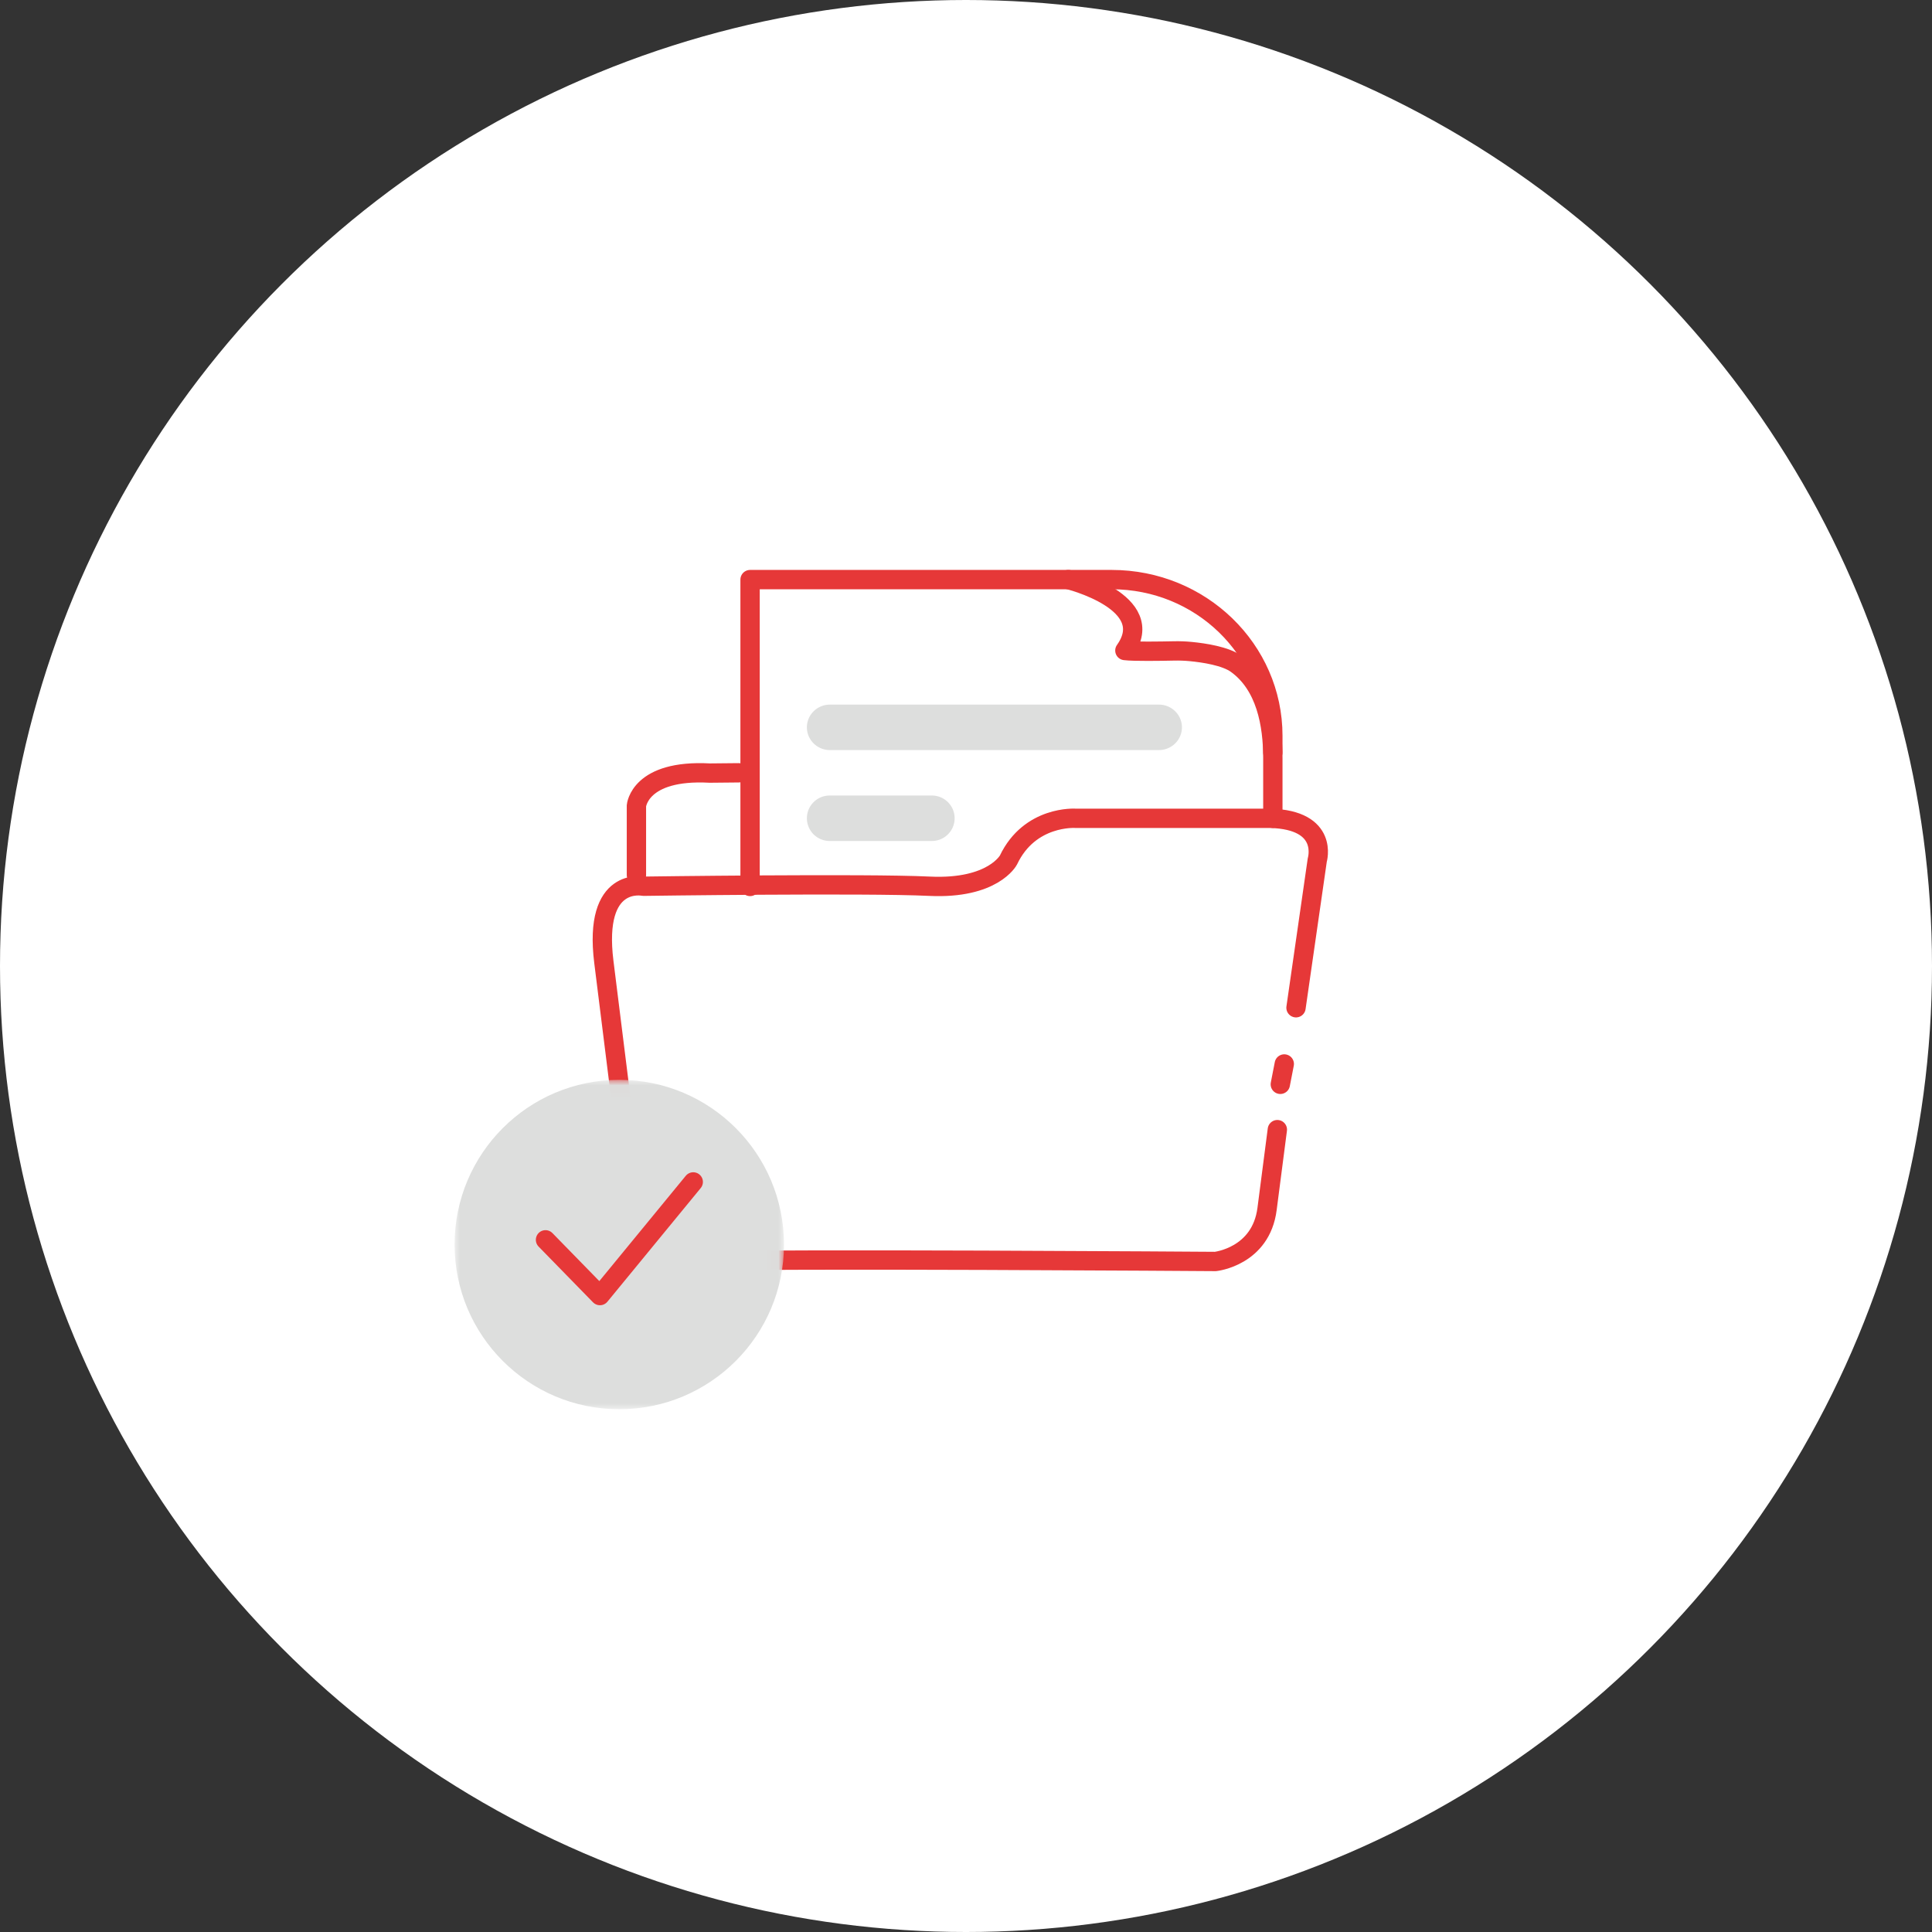
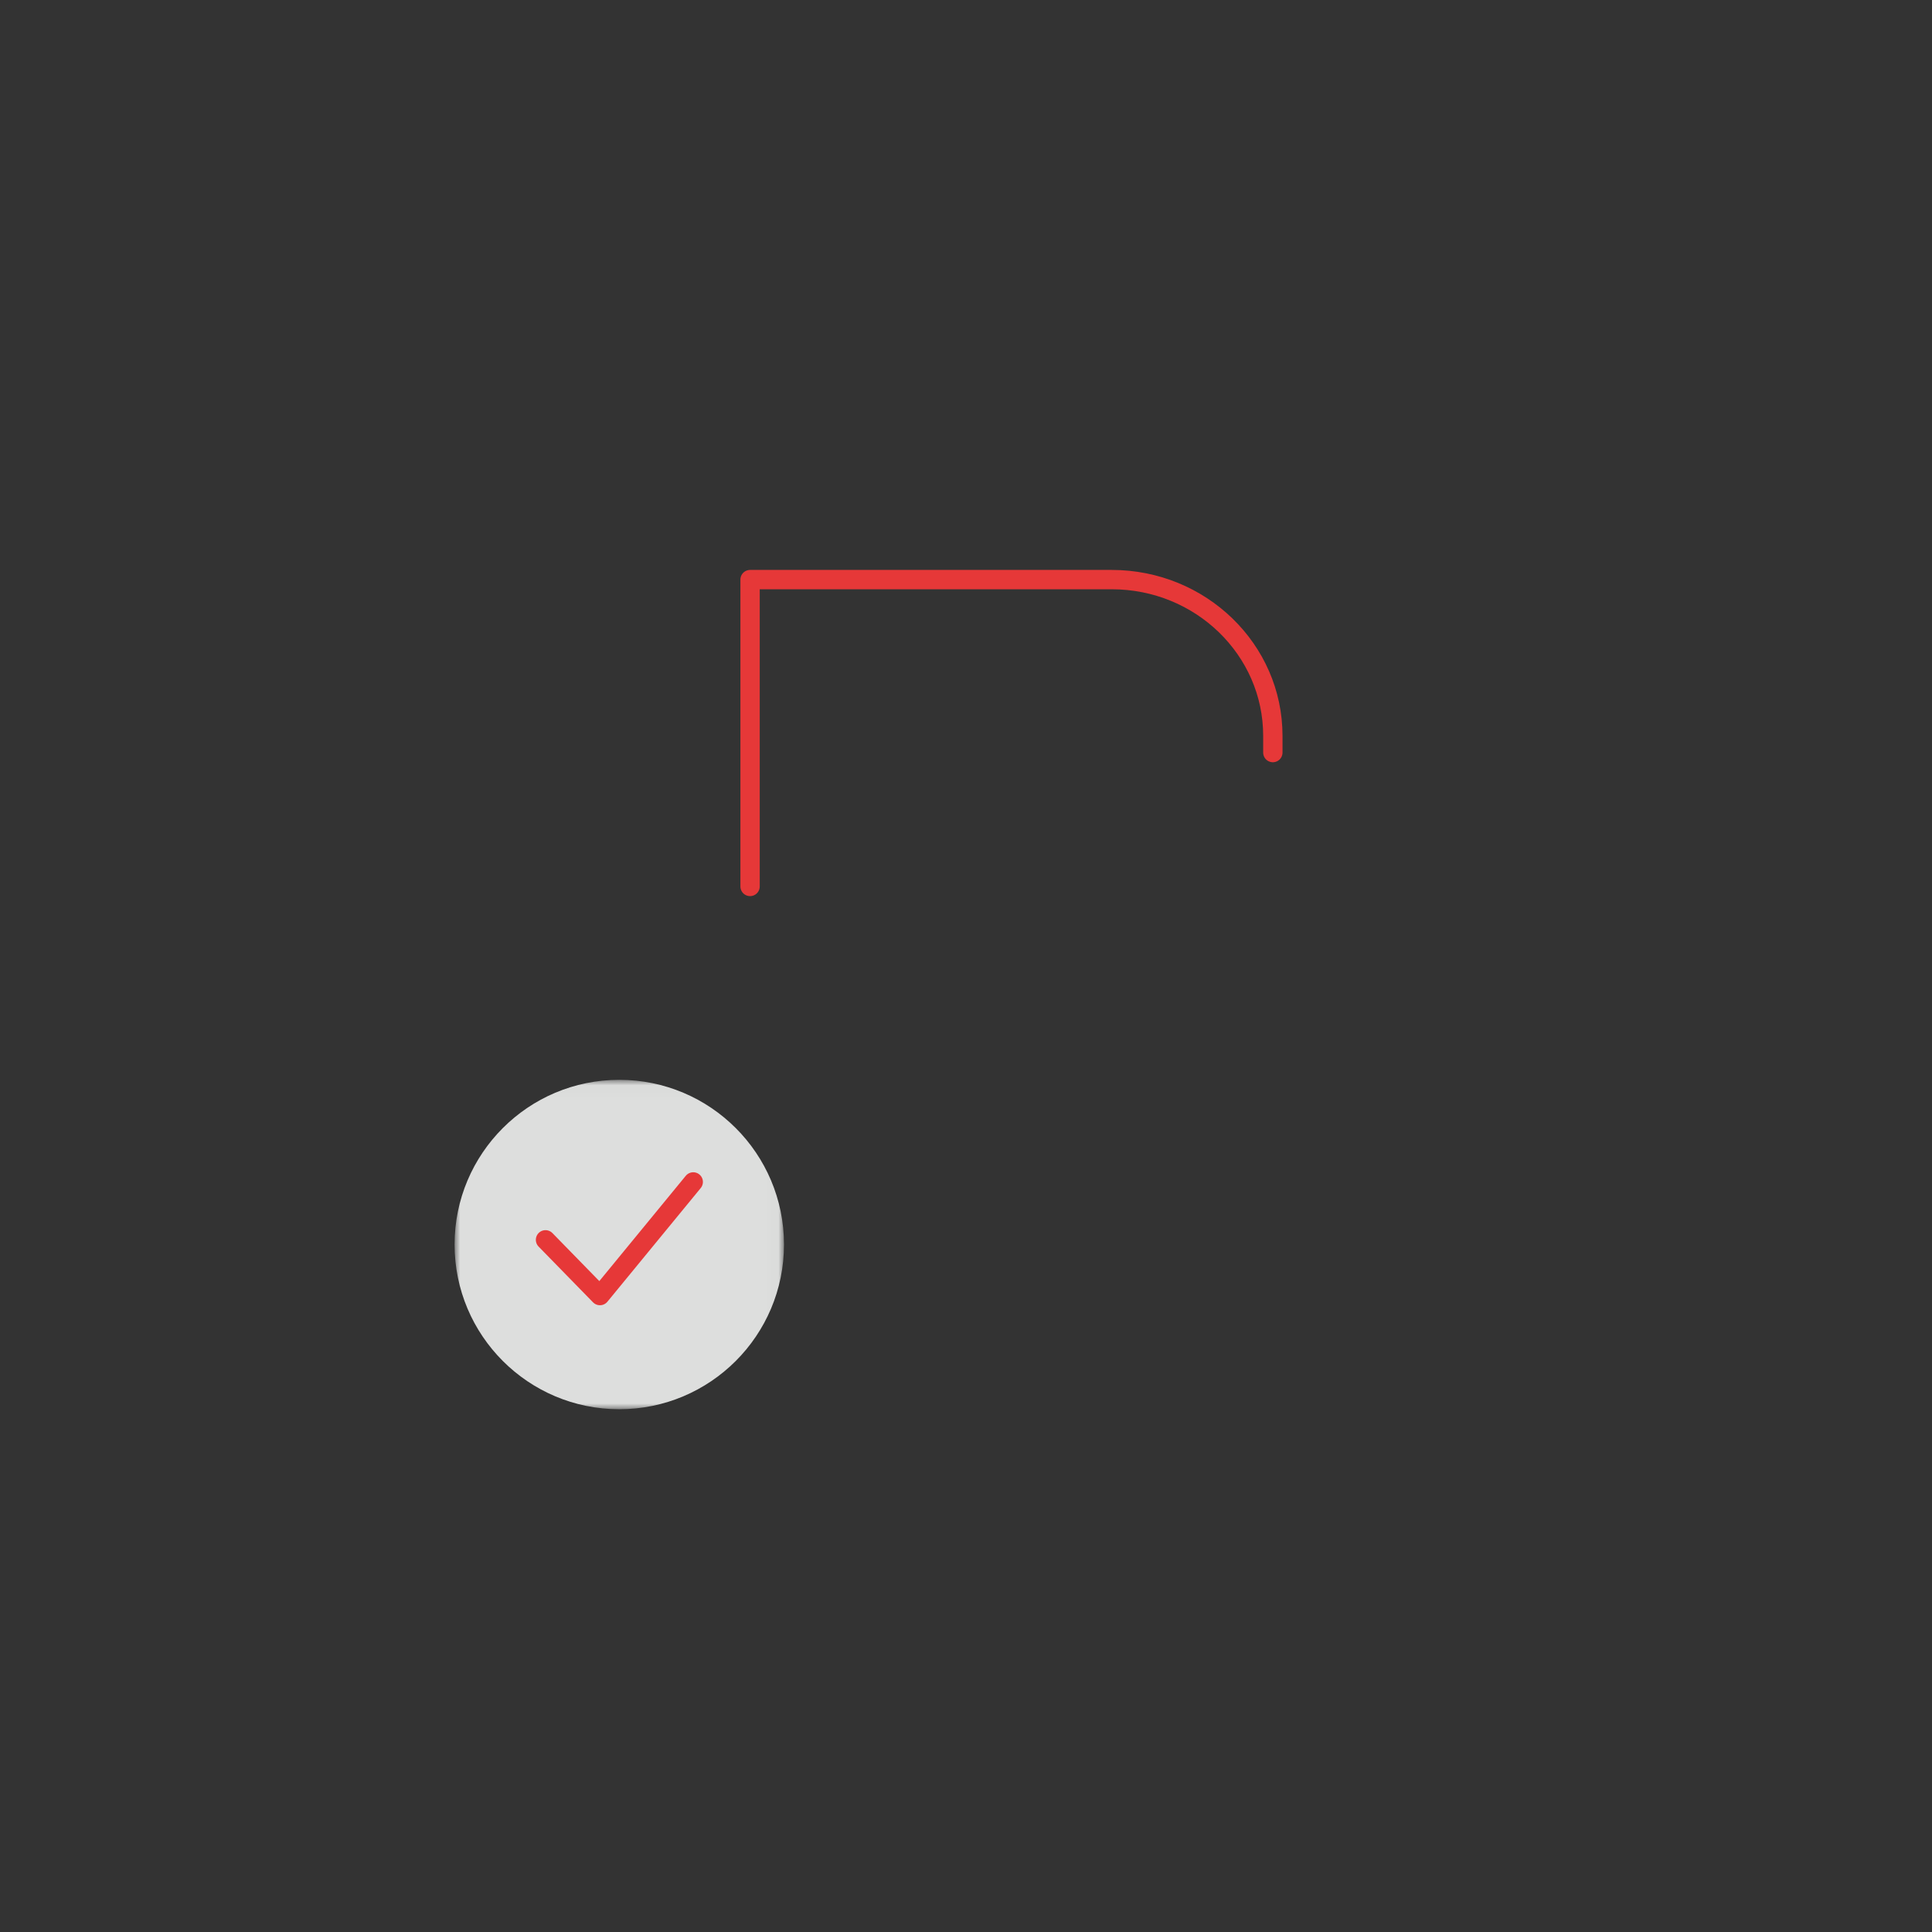
<svg xmlns="http://www.w3.org/2000/svg" xmlns:xlink="http://www.w3.org/1999/xlink" width="170" height="170" viewBox="0 0 170 170">
  <rect x="0" y="0" width="170" height="170" fill="#333333" stroke="none" />
  <defs>
    <path id="a" d="M0 .016h28.984V29H0z" />
  </defs>
  <g fill="none" fill-rule="evenodd">
-     <circle fill="#FFF" cx="85" cy="85" r="85" />
-     <path d="M101.974 66H73.026C71.906 66 71 65.104 71 64s.907-2 2.026-2h28.948c1.12 0 2.026.896 2.026 2s-.907 2-2.026 2m-19.978 8h-8.992A2.002 2.002 0 0 1 71 72c0-1.104.897-2 2.004-2h8.992c1.107 0 2.004.896 2.004 2s-.897 2-2.004 2" fill="#DDDEDD" />
-     <path d="M112.657 95.412l.349-1.792" fill="#FEFEFE" />
-     <path d="M112.657 95.412l.349-1.792m1.032-4.947l1.871-13.001s1.071-3.533-4.149-3.668H94.627s-4.015-.272-5.89 3.668c0 0-1.338 2.58-6.96 2.309-5.622-.273-25.163 0-25.163 0s-4.429-.95-3.481 6.655L55.81 106.1s-.669 5.161 5.622 4.89c6.291-.272 45.51.01 45.51.01s4.015-.418 4.55-4.629l.904-6.972M56 77v-6.096s.258-3.217 6.454-2.879L65 68" stroke="#E63838" stroke-width="1.701" stroke-linecap="round" stroke-linejoin="round" />
    <path d="M112 66.22v-1.475C112 57.154 105.652 51 97.822 51H66v27" stroke="#E63838" stroke-width="1.701" stroke-linecap="round" stroke-linejoin="round" />
-     <path d="M94 51s8.018 1.97 4.98 6.24c.768.1 3.21.06 4.31.036.5-.01.995.006 1.494.055 1.147.11 3.046.395 4.015 1.093C111.39 60.292 112 63.737 112 66.72V72" stroke="#E63838" stroke-width="1.701" stroke-linecap="round" stroke-linejoin="round" />
    <g transform="translate(40 95)">
      <mask id="b" fill="#fff">
        <use xlink:href="#a" />
      </mask>
      <path d="M28.984 14.508c0-8.004-6.488-14.492-14.492-14.492C6.488.016 0 6.504 0 14.508 0 22.512 6.488 29 14.492 29c8.004 0 14.492-6.488 14.492-14.492" fill="#DDDEDD" mask="url(#b)" />
    </g>
    <path stroke="#E63838" stroke-width="1.701" stroke-linecap="round" stroke-linejoin="round" d="M48 109.094L52.79 114 61 104" />
  </g>
</svg>